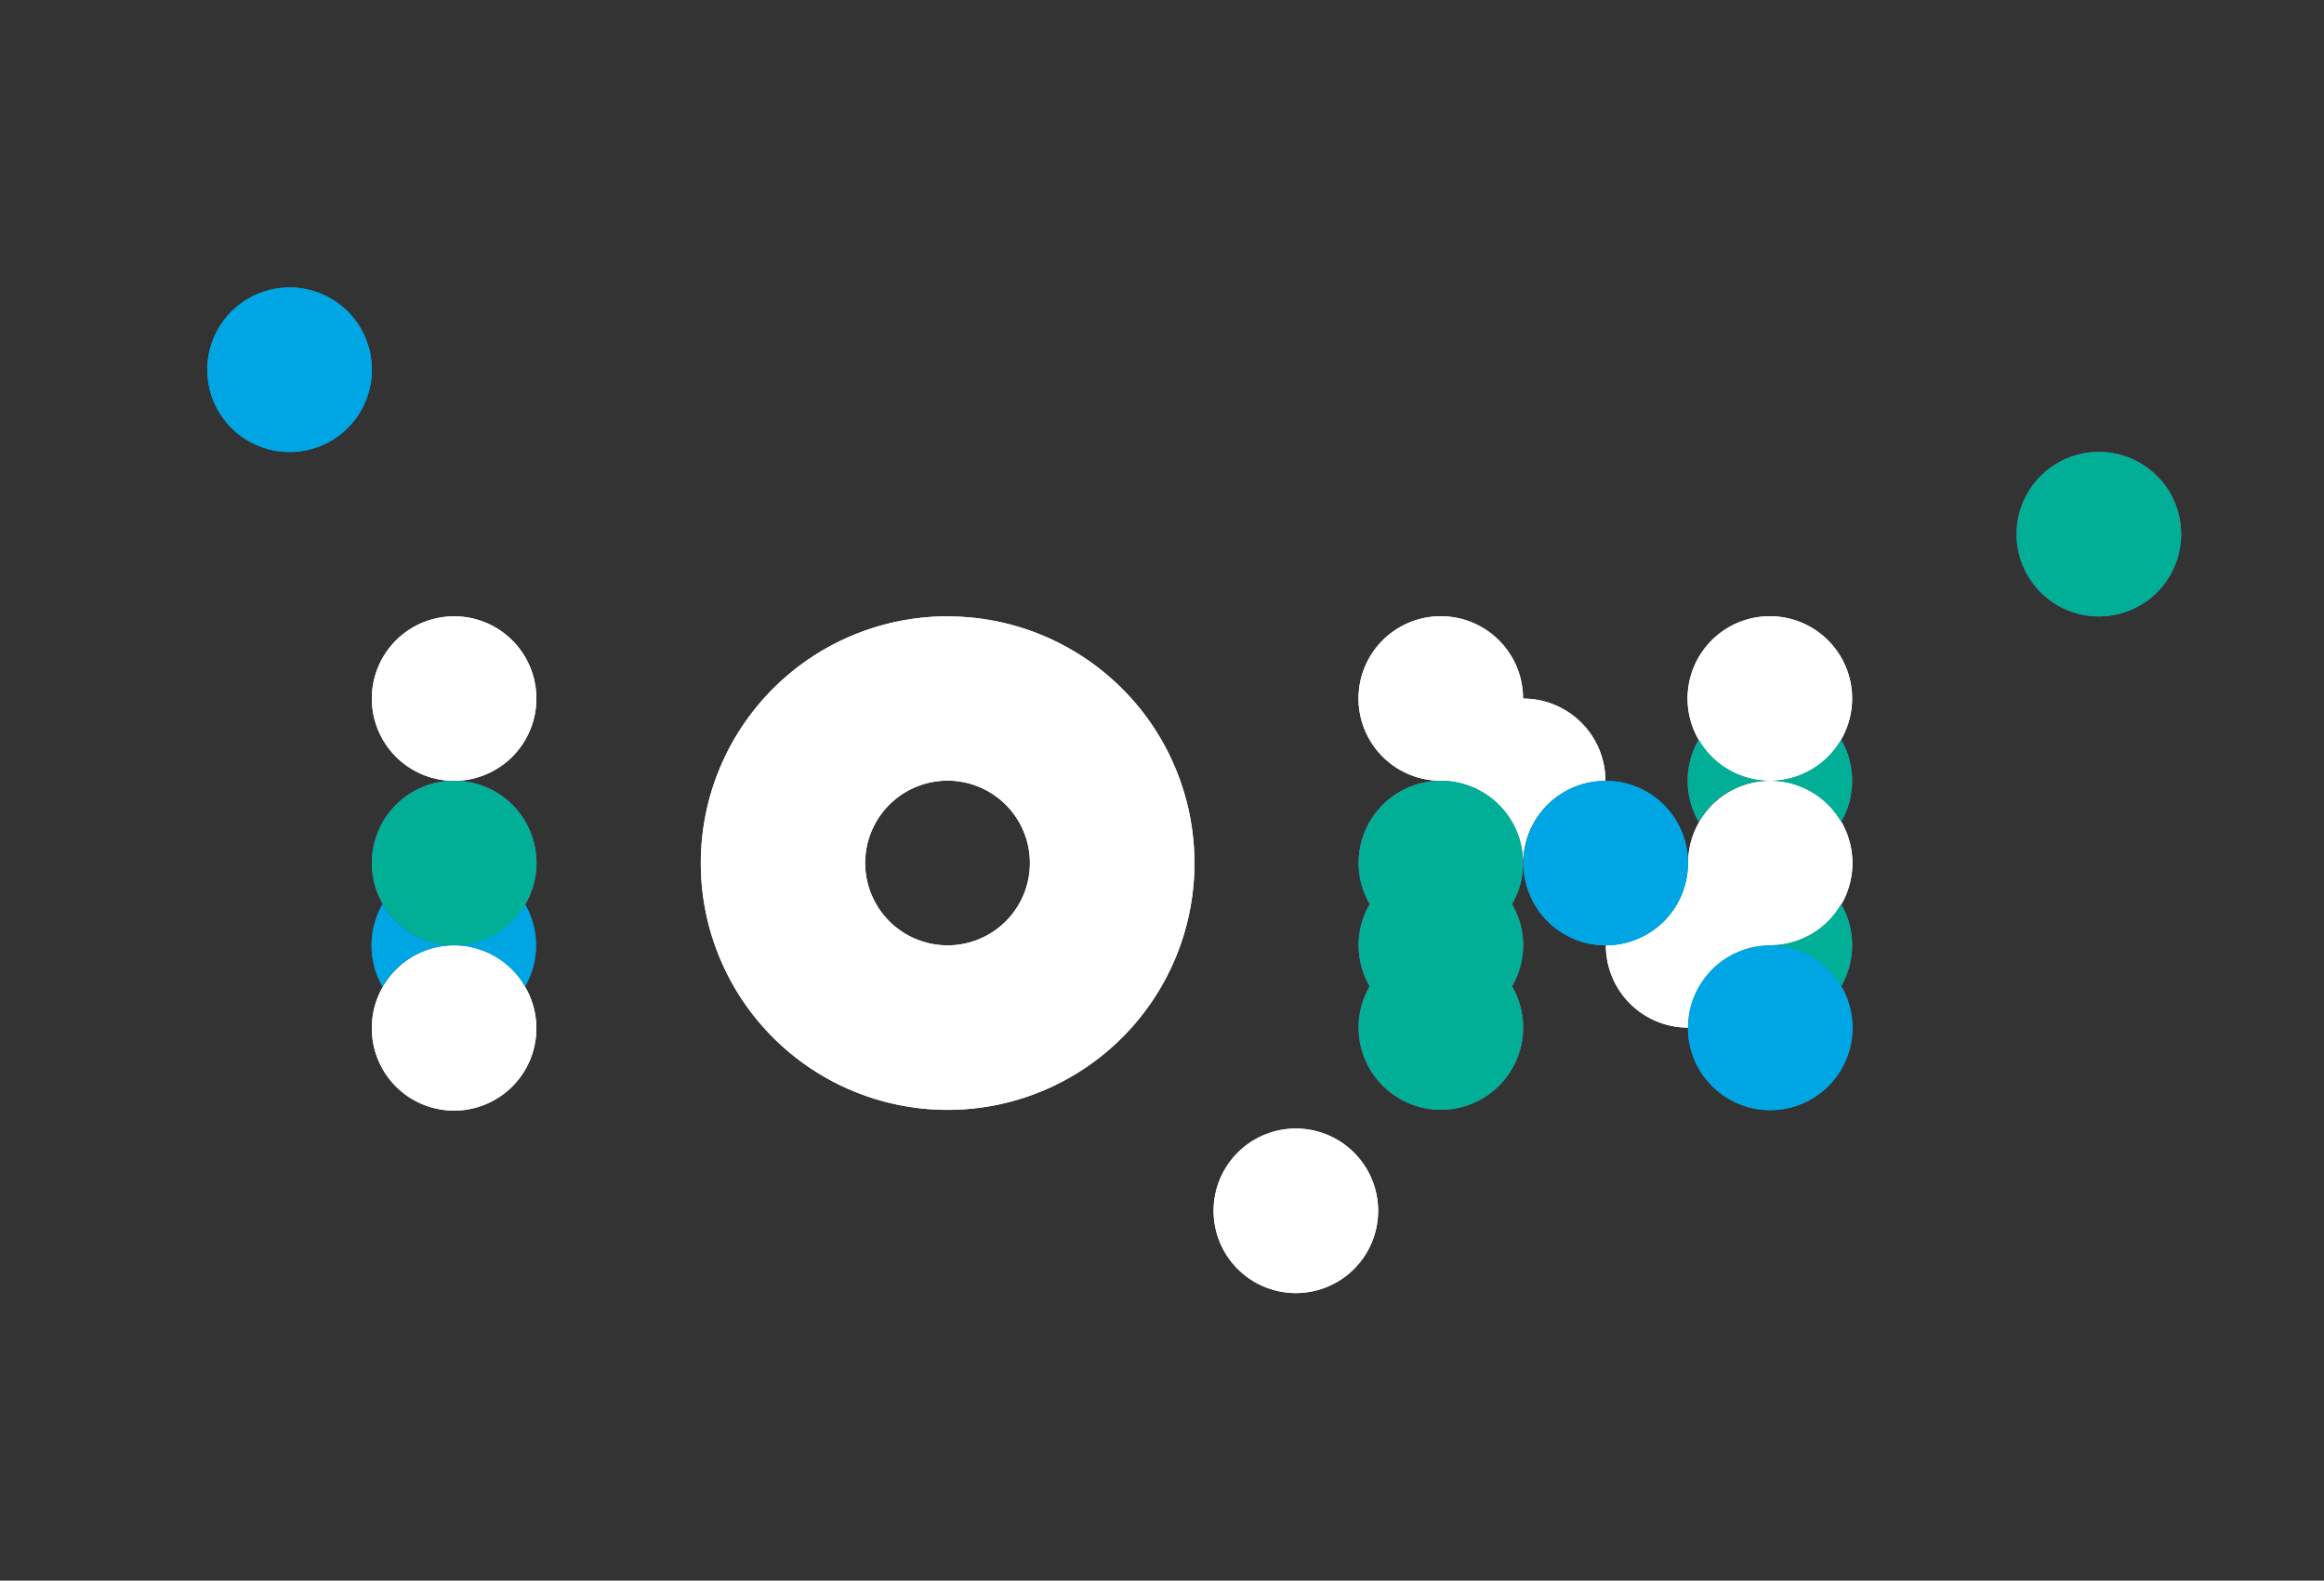
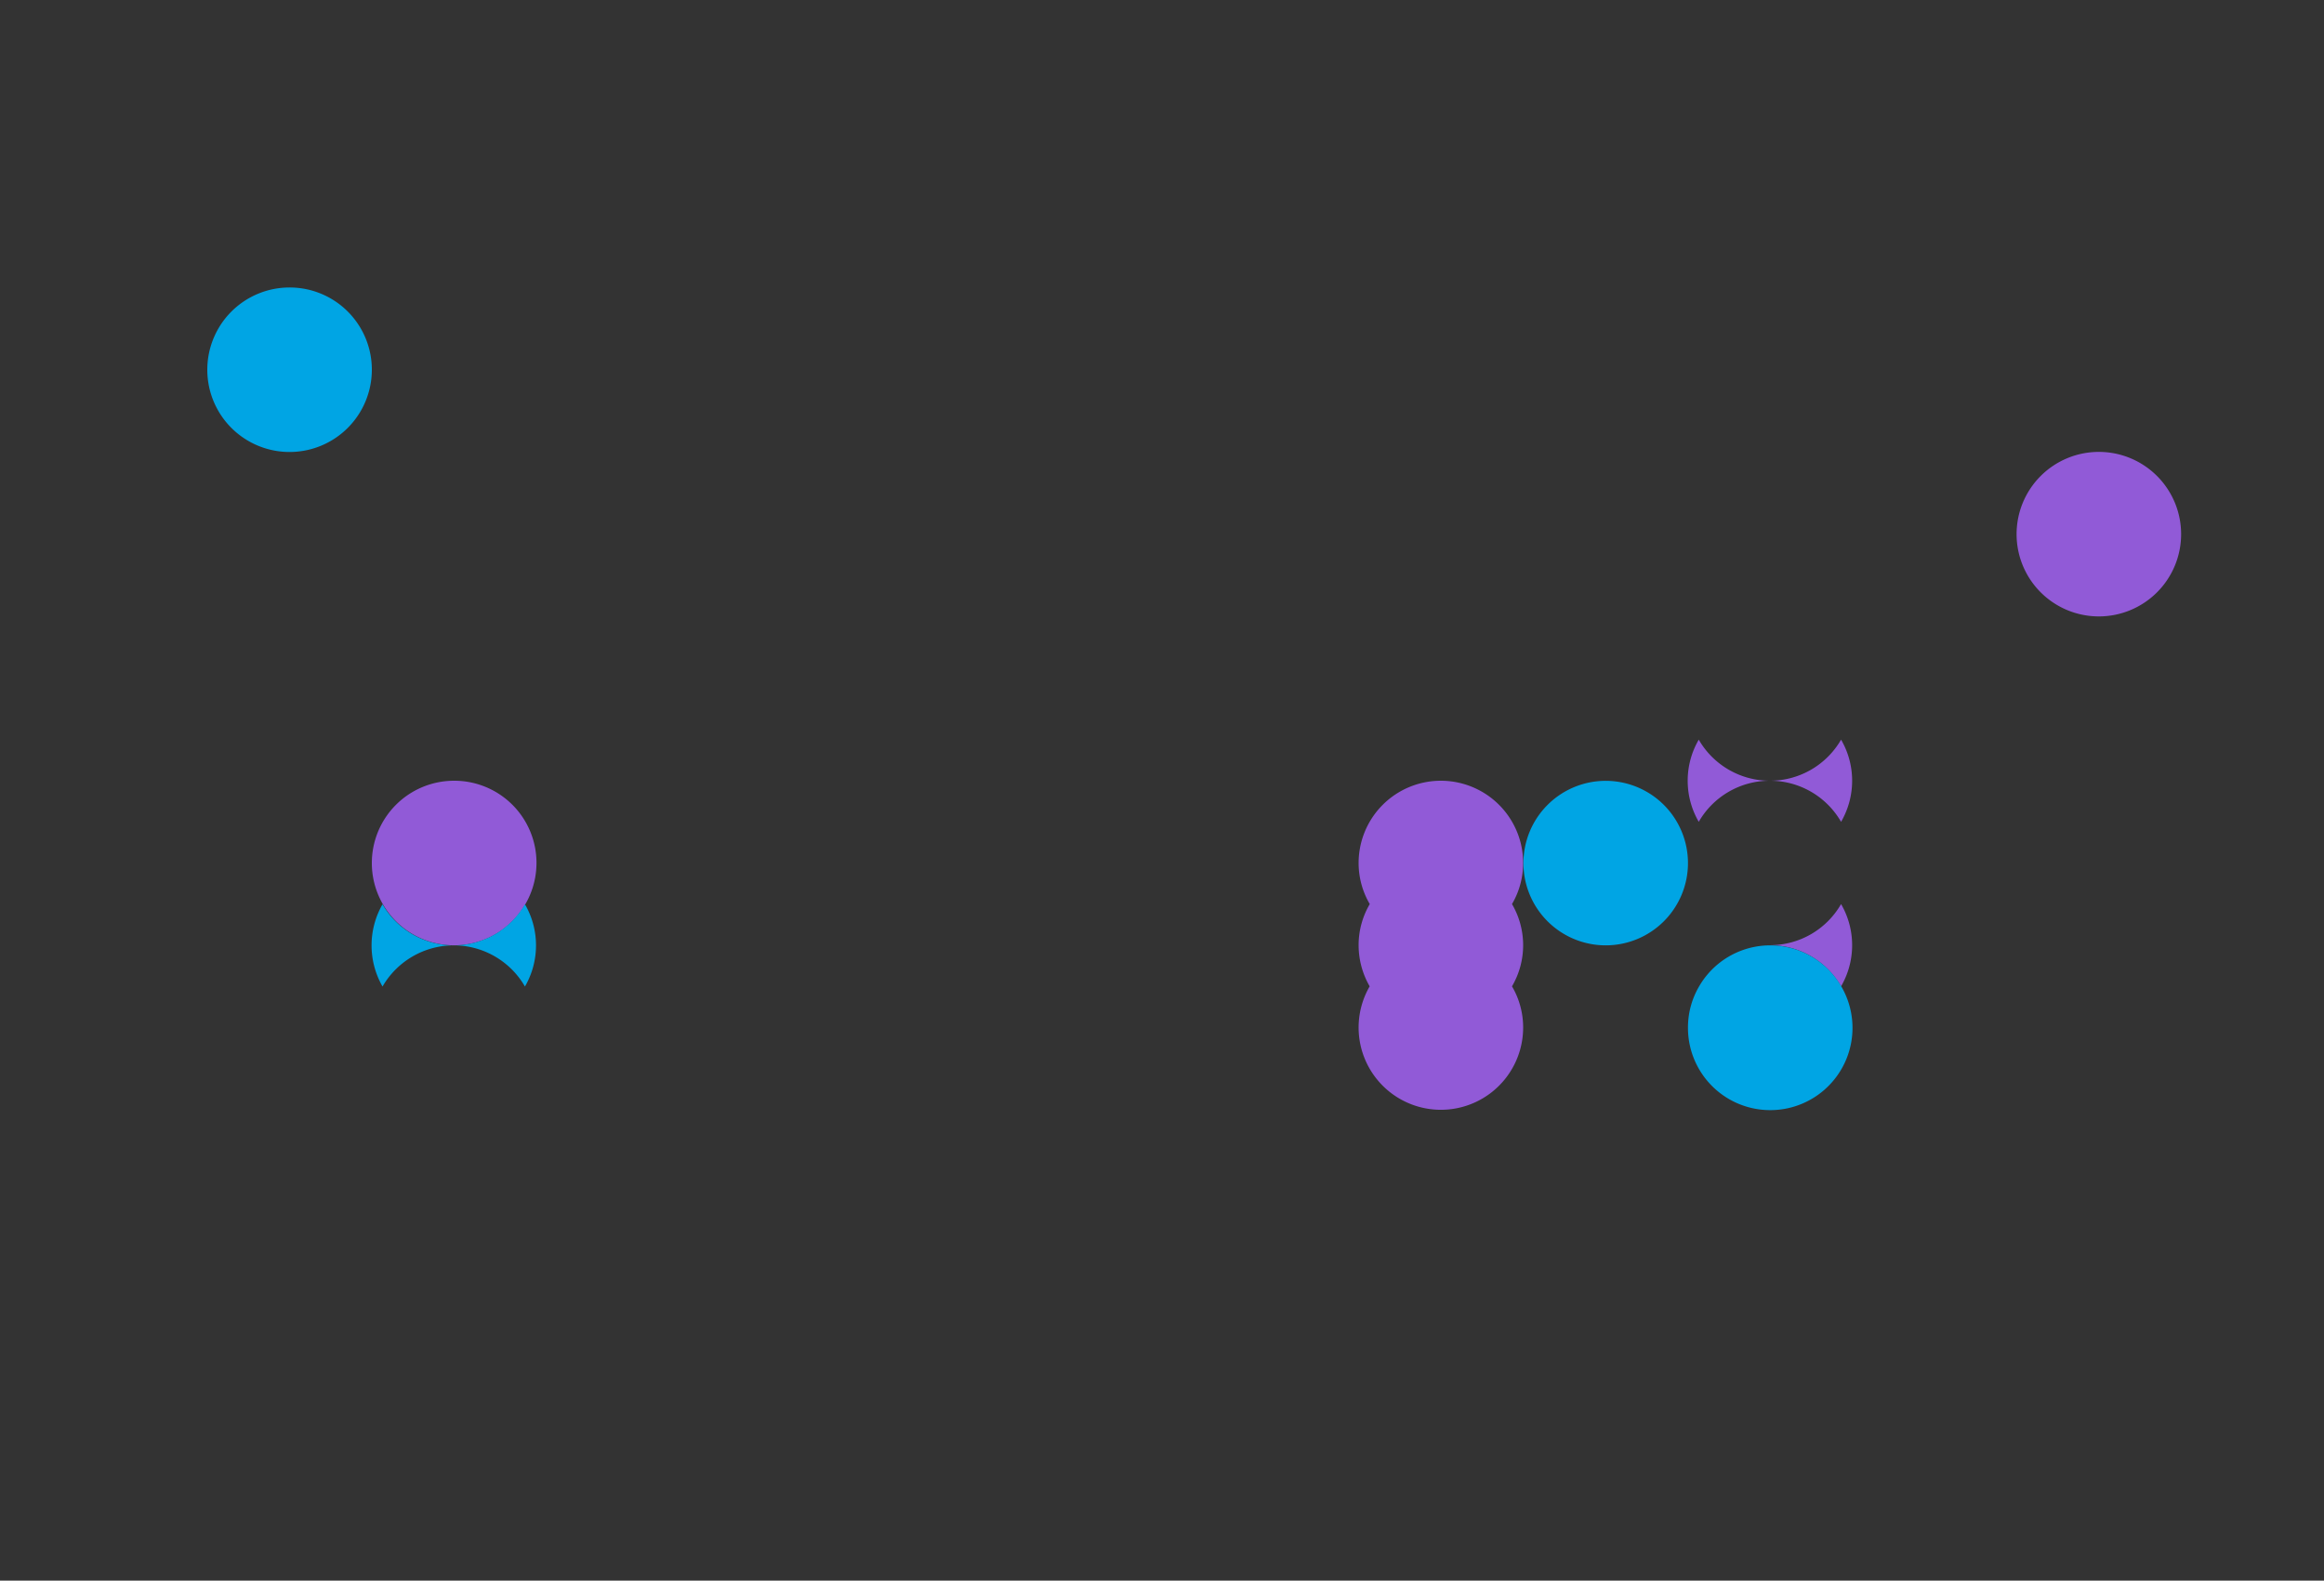
<svg xmlns="http://www.w3.org/2000/svg" viewBox="0 0 250 170.06">
  <rect x="0" y="0" width="250" height="170.06" fill="#333333" stroke="none" />
  <defs>
    <style>.cls-1{fill:#fff;}.cls-2{fill:#00a5e4;}.cls-3{fill:#915ad7;}.cls-4{fill:#00af96;}</style>
  </defs>
  <g id="Layer_1" data-name="Layer 1">
-     <path class="cls-1" d="M148.25,130.28a8.85,8.85,0,1,1-8.84-8.86,8.85,8.85,0,0,1,8.84,8.86M56.47,106.14A8.85,8.85,0,1,1,40,110.56a8.88,8.88,0,0,1,8.85-8.84,8.83,8.83,0,0,1,7.66,4.42m141.58-17.7a8.86,8.86,0,0,1-7.65,13.28h0a8.85,8.85,0,0,0-8.84,8.84,8.84,8.84,0,0,1-8.85-8.84,8.86,8.86,0,0,0,8.85-8.85,8.74,8.74,0,0,1,1.19-4.43,8.83,8.83,0,0,1,15.31,0M190.39,84a8.85,8.85,0,1,1,7.66-4.42A8.81,8.81,0,0,1,190.39,84M172.7,84a8.86,8.86,0,0,0-8.86,8.86A8.85,8.85,0,0,0,155,84a8.85,8.85,0,1,1,8.84-8.84A8.85,8.85,0,0,1,172.7,84m-115-8.84a8.85,8.85,0,1,1-8.85-8.85,8.84,8.84,0,0,1,8.85,8.85m44.24,26.55a8.86,8.86,0,1,1,8.85-8.85,8.85,8.85,0,0,1-8.85,8.85m0-35.4a26.55,26.55,0,1,0,26.55,26.55A26.55,26.55,0,0,0,101.9,66.32" />
+     <path class="cls-3" d="M225.79,48.62a8.85,8.85,0,1,0,8.84,8.85,8.85,8.85,0,0,0-8.84-8.85M155,84a8.85,8.85,0,0,0-8.85,8.85,8.73,8.73,0,0,0,1.2,4.42,8.73,8.73,0,0,0-1.2,4.42,8.86,8.86,0,0,0,1.19,4.43,8.85,8.85,0,1,0,16.51,4.42,8.73,8.73,0,0,0-1.2-4.42,8.76,8.76,0,0,0,0-8.85,8.73,8.73,0,0,0,1.2-4.42A8.85,8.85,0,0,0,155,84M48.81,84A8.85,8.85,0,0,0,40,92.87a8.85,8.85,0,0,0,16.51,4.42A8.84,8.84,0,0,0,48.81,84m141.58,0a8.82,8.82,0,0,1,7.66,4.42,8.8,8.8,0,0,0,0-8.84A8.84,8.84,0,0,1,190.39,84m-7.65-4.42a8.8,8.8,0,0,0,0,8.84A8.81,8.81,0,0,1,190.39,84a8.83,8.83,0,0,1-7.65-4.42m15.31,17.69a8.82,8.82,0,0,1,0,8.85,8.84,8.84,0,0,0-7.65-4.43,8.81,8.81,0,0,0,7.65-4.42" />
    <path class="cls-2" d="M31.11,30.93A8.85,8.85,0,1,0,40,39.77a8.84,8.84,0,0,0-8.86-8.84m166.94,75.21a8.83,8.83,0,0,0-15.31,0,8.73,8.73,0,0,0-1.19,4.42,8.85,8.85,0,1,0,16.5-4.42m-16.5-13.27a8.85,8.85,0,1,0-8.85,8.84,8.85,8.85,0,0,0,8.85-8.84M41.15,97.29a8.89,8.89,0,0,0,0,8.85,8.87,8.87,0,0,1,7.66-4.43,8.84,8.84,0,0,1-7.66-4.42m15.32,0a8.82,8.82,0,0,1,0,8.85,8.86,8.86,0,0,0-7.66-4.43,8.83,8.83,0,0,0,7.66-4.42" />
-     <path class="cls-3" d="M225.79,48.62a8.85,8.85,0,1,0,8.84,8.85,8.85,8.85,0,0,0-8.84-8.85M155,84a8.85,8.85,0,0,0-8.85,8.85,8.73,8.73,0,0,0,1.2,4.42,8.73,8.73,0,0,0-1.2,4.42,8.86,8.86,0,0,0,1.19,4.43,8.85,8.85,0,1,0,16.51,4.42,8.73,8.73,0,0,0-1.2-4.42,8.76,8.76,0,0,0,0-8.85,8.73,8.73,0,0,0,1.2-4.42A8.85,8.85,0,0,0,155,84M48.81,84A8.85,8.85,0,0,0,40,92.87a8.85,8.85,0,0,0,16.51,4.42A8.84,8.84,0,0,0,48.81,84m141.58,0a8.82,8.82,0,0,1,7.66,4.42,8.8,8.8,0,0,0,0-8.84A8.84,8.84,0,0,1,190.39,84m-7.65-4.42a8.8,8.8,0,0,0,0,8.84A8.81,8.81,0,0,1,190.39,84a8.83,8.83,0,0,1-7.65-4.42m15.31,17.69a8.82,8.82,0,0,1,0,8.85,8.84,8.84,0,0,0-7.65-4.43,8.81,8.81,0,0,0,7.65-4.42" />
-     <path class="cls-1" d="M148.25,130.28a8.85,8.85,0,1,1-8.84-8.86,8.85,8.85,0,0,1,8.84,8.86M56.47,106.14A8.85,8.85,0,1,1,40,110.56a8.88,8.88,0,0,1,8.85-8.84,8.83,8.83,0,0,1,7.66,4.42m141.58-17.7a8.86,8.86,0,0,1-7.65,13.28h0a8.85,8.85,0,0,0-8.84,8.84,8.84,8.84,0,0,1-8.85-8.84,8.86,8.86,0,0,0,8.85-8.85,8.74,8.74,0,0,1,1.19-4.43,8.83,8.83,0,0,1,15.31,0M190.39,84a8.85,8.85,0,1,1,7.66-4.42A8.81,8.81,0,0,1,190.39,84M172.7,84a8.86,8.86,0,0,0-8.86,8.86A8.85,8.85,0,0,0,155,84a8.85,8.85,0,1,1,8.84-8.84A8.85,8.85,0,0,1,172.7,84m-115-8.84a8.85,8.85,0,1,1-8.85-8.85,8.84,8.84,0,0,1,8.85,8.85m44.24,26.55a8.86,8.86,0,1,1,8.85-8.85,8.85,8.85,0,0,1-8.85,8.85m0-35.4a26.55,26.55,0,1,0,26.55,26.55A26.55,26.55,0,0,0,101.9,66.32" />
-     <path class="cls-2" d="M31.11,30.93A8.85,8.85,0,1,0,40,39.77a8.84,8.84,0,0,0-8.86-8.84m166.94,75.21a8.83,8.83,0,0,0-15.31,0,8.73,8.73,0,0,0-1.19,4.42,8.85,8.85,0,1,0,16.5-4.42m-16.5-13.27a8.85,8.85,0,1,0-8.85,8.84,8.85,8.85,0,0,0,8.85-8.84M41.15,97.29a8.89,8.89,0,0,0,0,8.85,8.87,8.87,0,0,1,7.66-4.43,8.84,8.84,0,0,1-7.66-4.42m15.32,0a8.82,8.82,0,0,1,0,8.85,8.86,8.86,0,0,0-7.66-4.43,8.83,8.83,0,0,0,7.66-4.42" />
-     <path class="cls-4" d="M225.79,48.62a8.85,8.85,0,1,0,8.84,8.85,8.85,8.85,0,0,0-8.84-8.85M155,84a8.85,8.85,0,0,0-8.85,8.85,8.73,8.73,0,0,0,1.2,4.42,8.73,8.73,0,0,0-1.2,4.42,8.86,8.86,0,0,0,1.19,4.43,8.85,8.85,0,1,0,16.51,4.42,8.73,8.73,0,0,0-1.2-4.42,8.76,8.76,0,0,0,0-8.85,8.73,8.73,0,0,0,1.2-4.42A8.85,8.85,0,0,0,155,84M48.81,84A8.85,8.85,0,0,0,40,92.87a8.85,8.85,0,0,0,16.51,4.42A8.84,8.84,0,0,0,48.81,84m141.58,0a8.82,8.82,0,0,1,7.66,4.42,8.8,8.8,0,0,0,0-8.84A8.84,8.84,0,0,1,190.39,84m-7.65-4.42a8.8,8.8,0,0,0,0,8.84A8.81,8.81,0,0,1,190.39,84a8.83,8.83,0,0,1-7.65-4.42m15.31,17.69a8.82,8.82,0,0,1,0,8.85,8.84,8.84,0,0,0-7.65-4.43,8.81,8.81,0,0,0,7.65-4.42" />
  </g>
</svg>